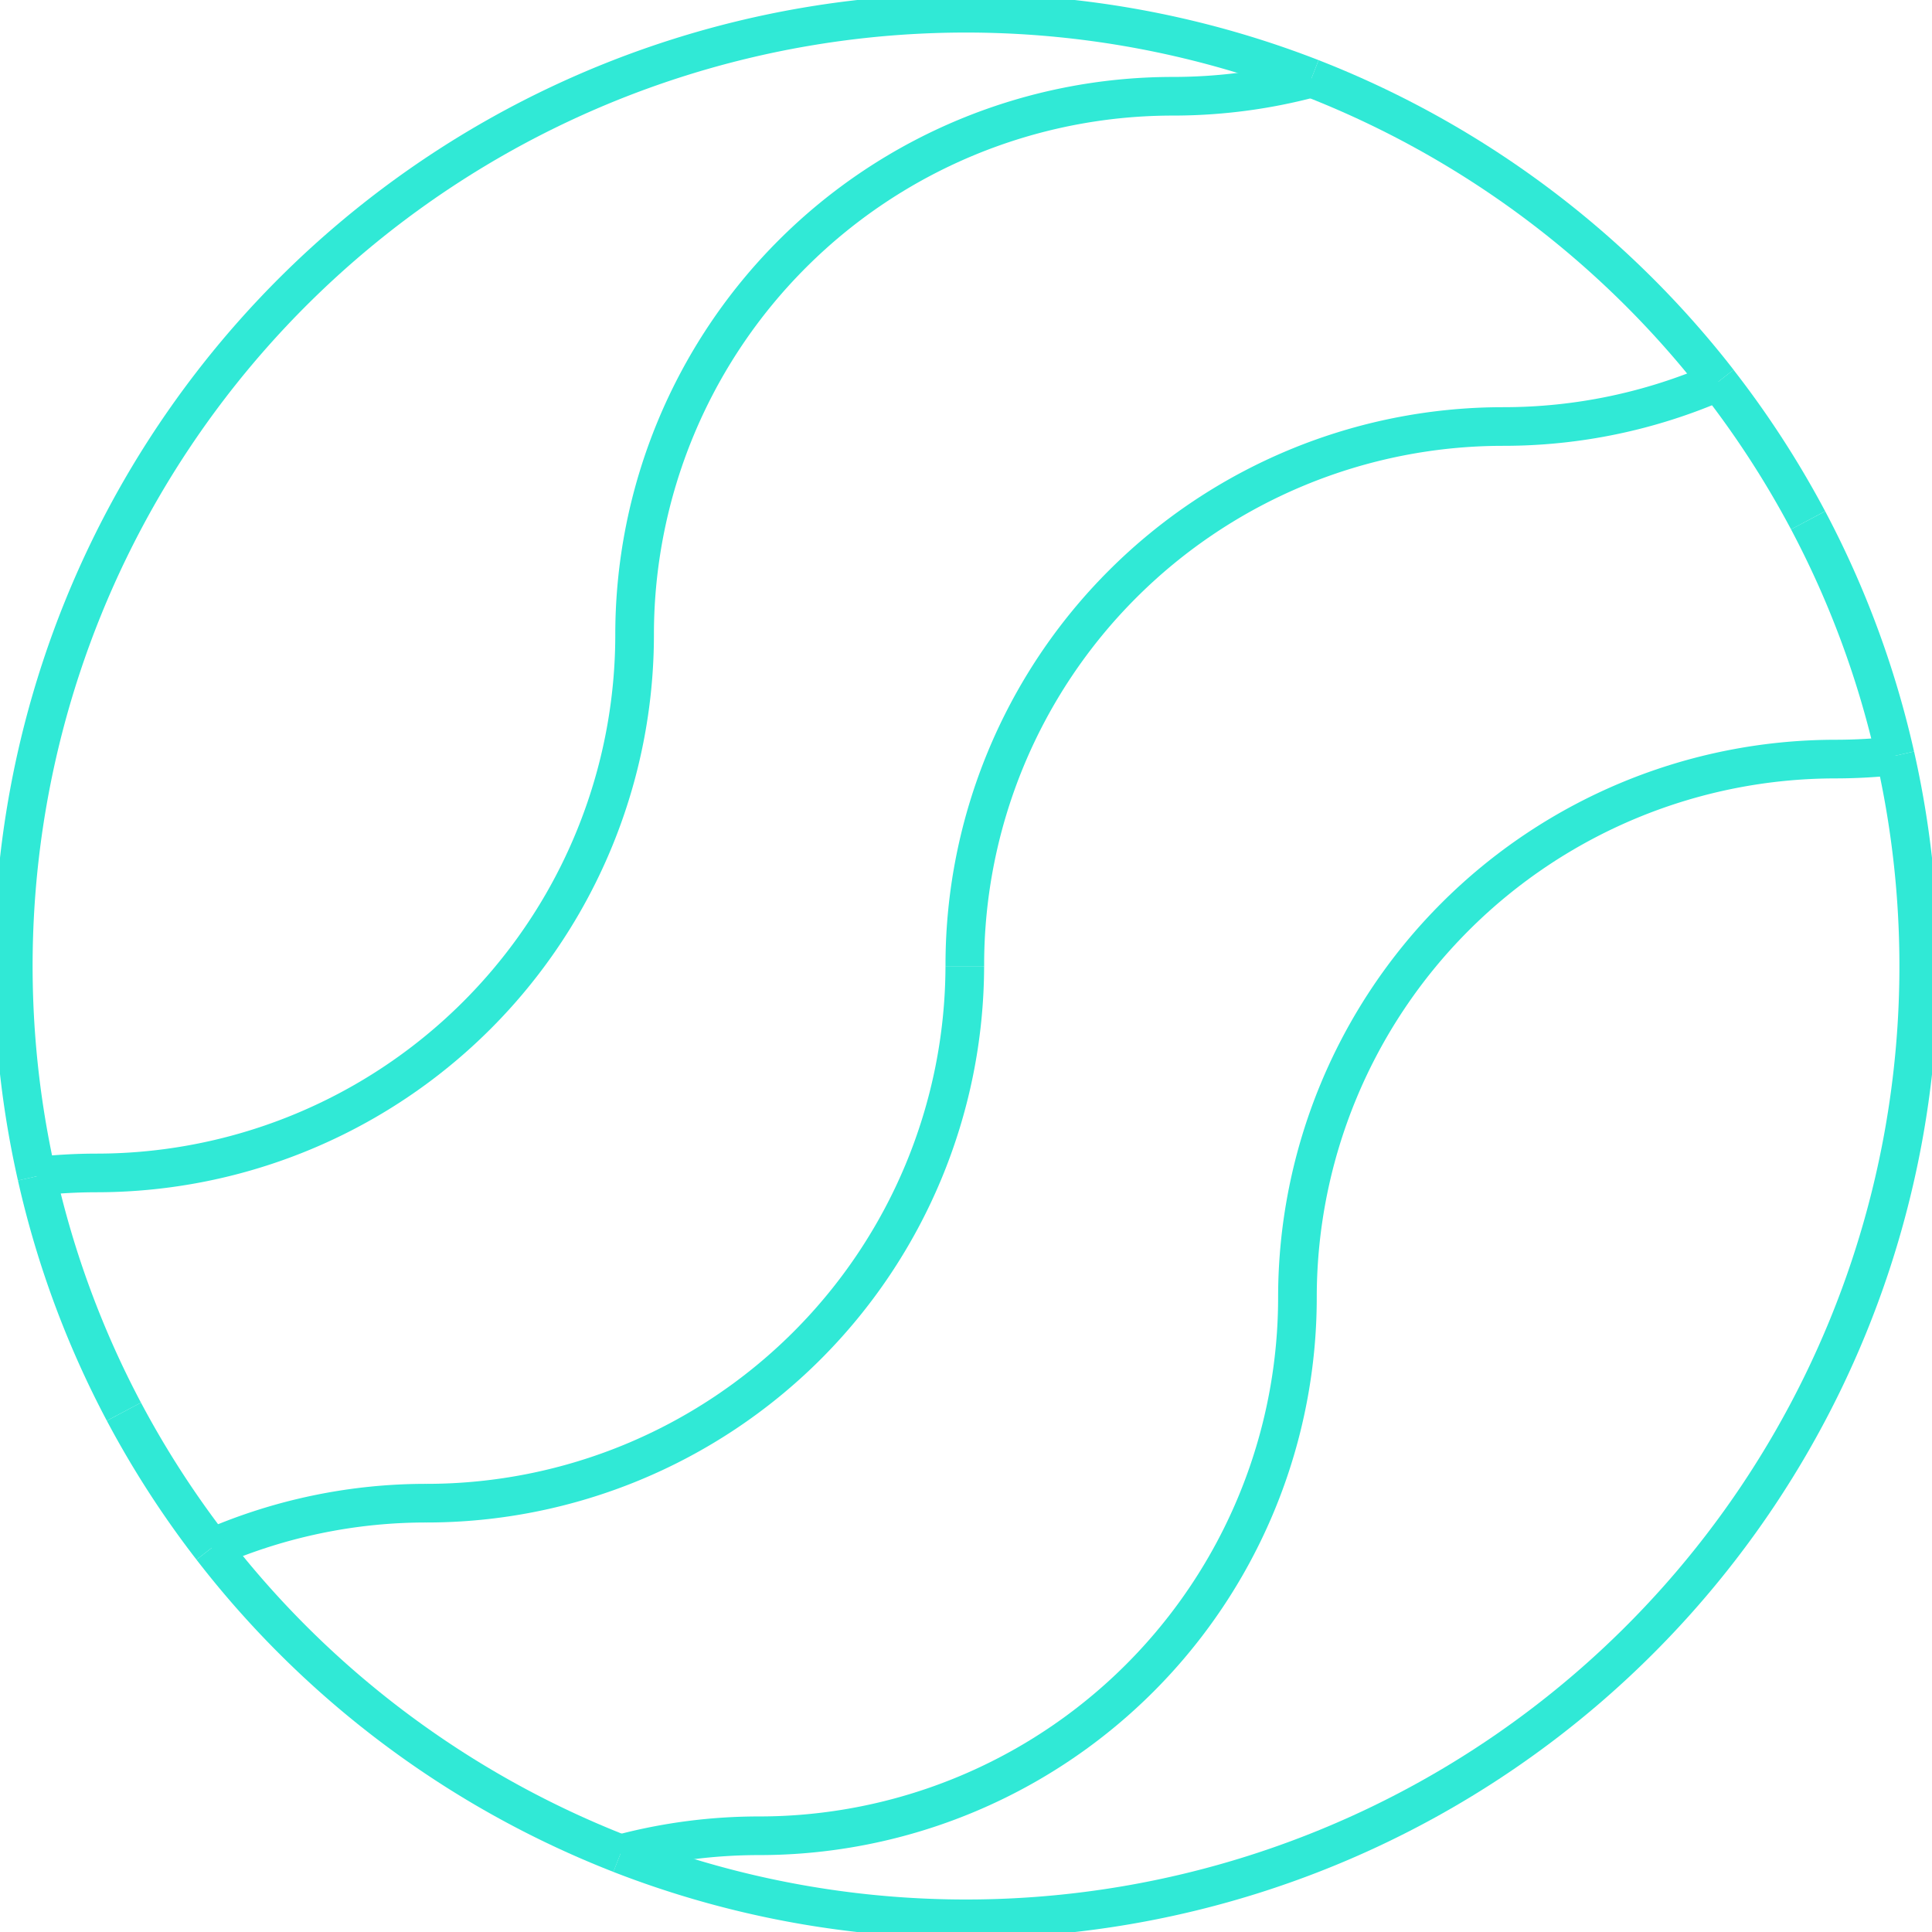
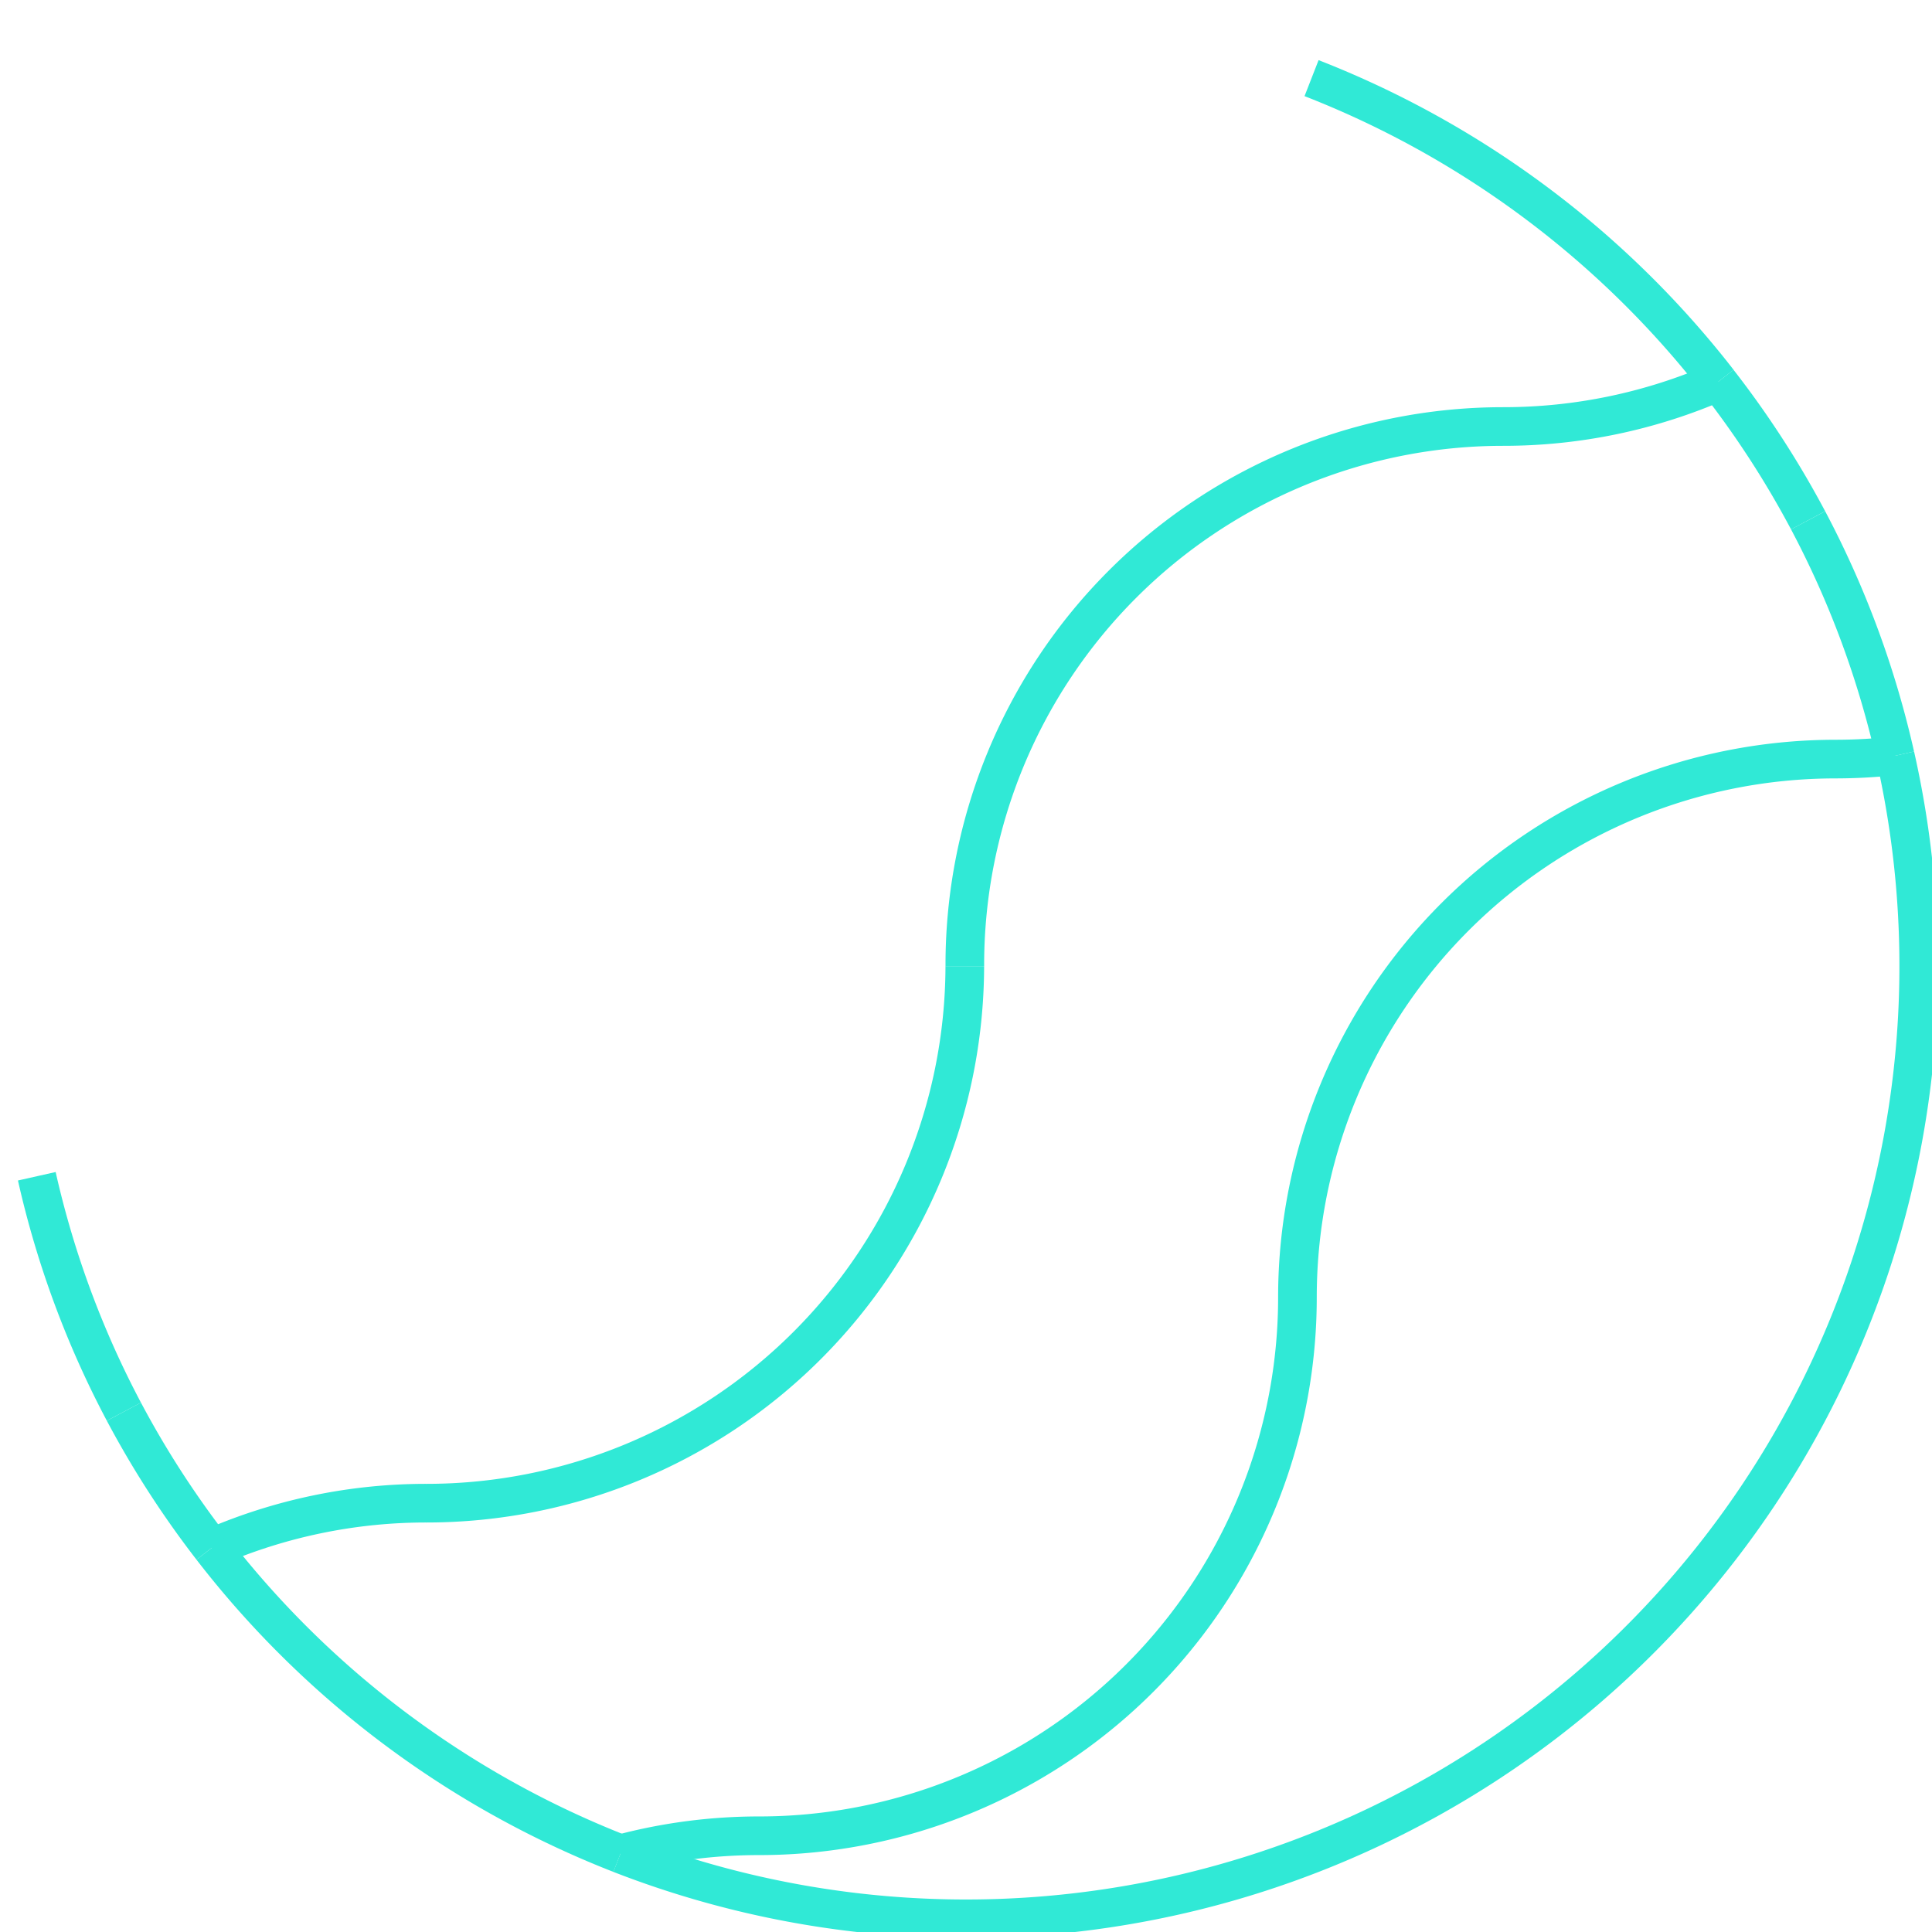
<svg xmlns="http://www.w3.org/2000/svg" id="Group_452" data-name="Group 45" width="100" height="100" viewBox="0 0 100 100">
  <defs>
    <clipPath id="clip-path-918-918">
      <rect id="Rectangle_222" data-name="Rectangle 22" width="100" height="100" fill="none" stroke="#30e9d6" stroke-width="2" />
    </clipPath>
  </defs>
  <g id="Group_44" data-name="Group 44" clip-path="url(#clip-path-918)">
-     <path id="Path_75" data-name="Path 75" d="M2.238,61.216A49.311,49.311,0,0,1,68.22,4.376" transform="translate(-0.333 -0.332)" fill="none" stroke="#30e9d6" stroke-miterlimit="10" stroke-width="2" />
    <path id="Path_76" data-name="Path 76" d="M113.686,58.107A49.311,49.311,0,0,1,47.7,114.947" transform="translate(-15.59 -18.99)" fill="none" stroke="#30e9d6" stroke-miterlimit="10" stroke-width="2" />
    <path id="Path_77" data-name="Path 77" d="M136.765,36.522a49.32,49.32,0,0,0-4.649-7.175" transform="translate(-43.178 -9.591)" fill="none" stroke="#30e9d6" stroke-miterlimit="10" stroke-width="2" />
    <path id="Path_78" data-name="Path 78" d="M9.527,108.543a49.3,49.3,0,0,0,4.548,7.046" transform="translate(-3.114 -35.474)" fill="none" stroke="#30e9d6" stroke-miterlimit="10" stroke-width="2" />
    <path id="Path_79" data-name="Path 79" d="M113.686,58.107a28.148,28.148,0,0,1-3.077.173A27.865,27.865,0,0,0,82.745,86.144,27.865,27.865,0,0,1,54.88,114.009a27.873,27.873,0,0,0-7.176.938" transform="translate(-15.59 -18.99)" fill="none" stroke="#30e9d6" stroke-miterlimit="10" stroke-width="2" />
-     <path id="Path_80" data-name="Path 80" d="M2.83,62.847a28.148,28.148,0,0,1,3.077-.173A27.865,27.865,0,0,0,33.772,34.809,27.865,27.865,0,0,1,61.636,6.945a27.873,27.873,0,0,0,7.176-.938" transform="translate(-0.925 -1.963)" fill="none" stroke="#30e9d6" stroke-miterlimit="10" stroke-width="2" />
    <path id="Path_81" data-name="Path 81" d="M113.181,29.347a27.766,27.766,0,0,1-11.134,2.32A27.865,27.865,0,0,0,74.183,59.531c0,.031,0,.062,0,.093" transform="translate(-24.244 -9.591)" fill="none" stroke="#30e9d6" stroke-miterlimit="10" stroke-width="2" />
    <path id="Path_82" data-name="Path 82" d="M16.282,104.406A27.756,27.756,0,0,1,27.4,102.094,27.863,27.863,0,0,0,55.259,74.323" transform="translate(-5.321 -24.29)" fill="none" stroke="#30e9d6" stroke-miterlimit="10" stroke-width="2" />
    <path id="Path_83" data-name="Path 83" d="M143.53,52.191a48.957,48.957,0,0,0-4.508-12.186" transform="translate(-45.435 -13.074)" fill="none" stroke="#30e9d6" stroke-miterlimit="10" stroke-width="2" />
    <path id="Path_84" data-name="Path 84" d="M7.338,102.627A48.958,48.958,0,0,1,2.83,90.441" transform="translate(-0.925 -29.558)" fill="none" stroke="#30e9d6" stroke-miterlimit="10" stroke-width="2" />
    <path id="Path_85" data-name="Path 85" d="M121.9,21.719A49.432,49.432,0,0,0,100.844,6.008" transform="translate(-32.958 -1.964)" fill="none" stroke="#30e9d6" stroke-miterlimit="10" stroke-width="2" />
    <path id="Path_86" data-name="Path 86" d="M16.282,119.01a49.438,49.438,0,0,0,21.152,15.841" transform="translate(-5.321 -38.894)" fill="none" stroke="#30e9d6" stroke-miterlimit="10" stroke-width="2" />
  </g>
</svg>